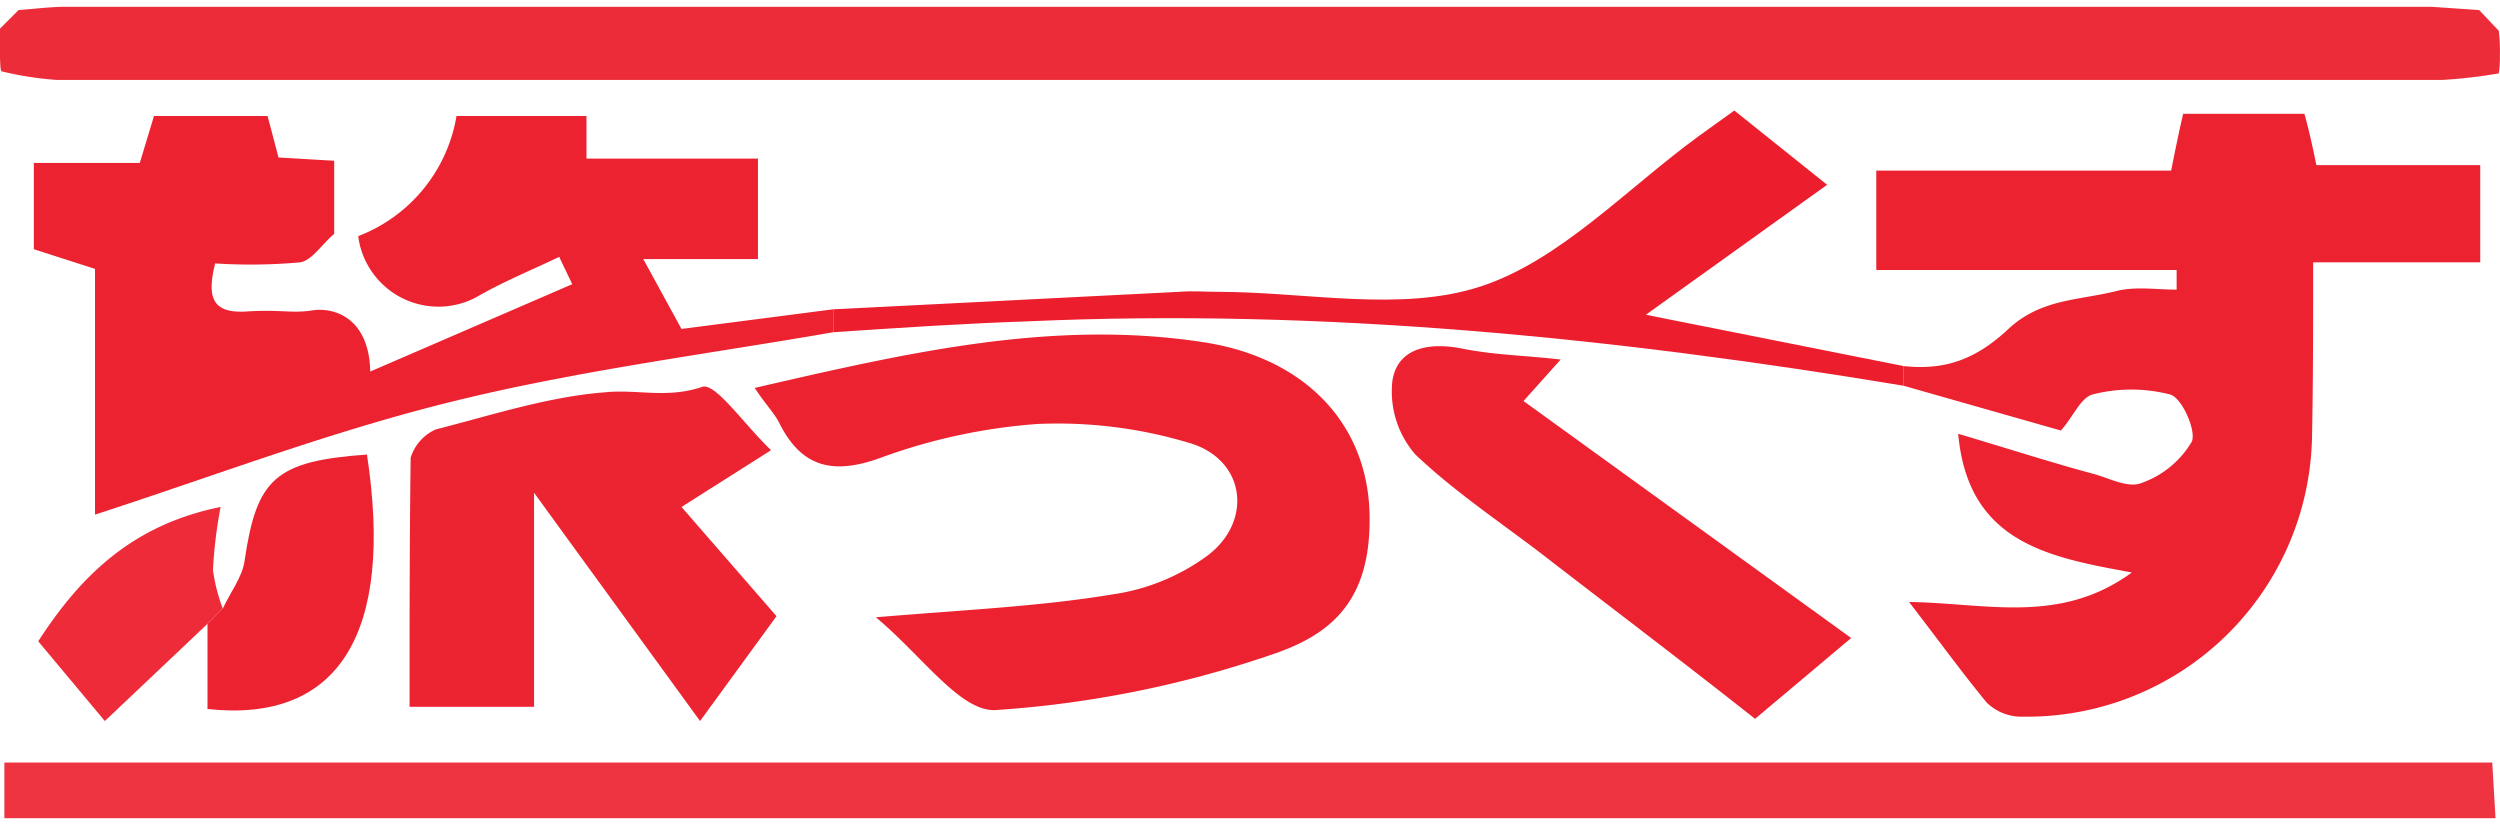
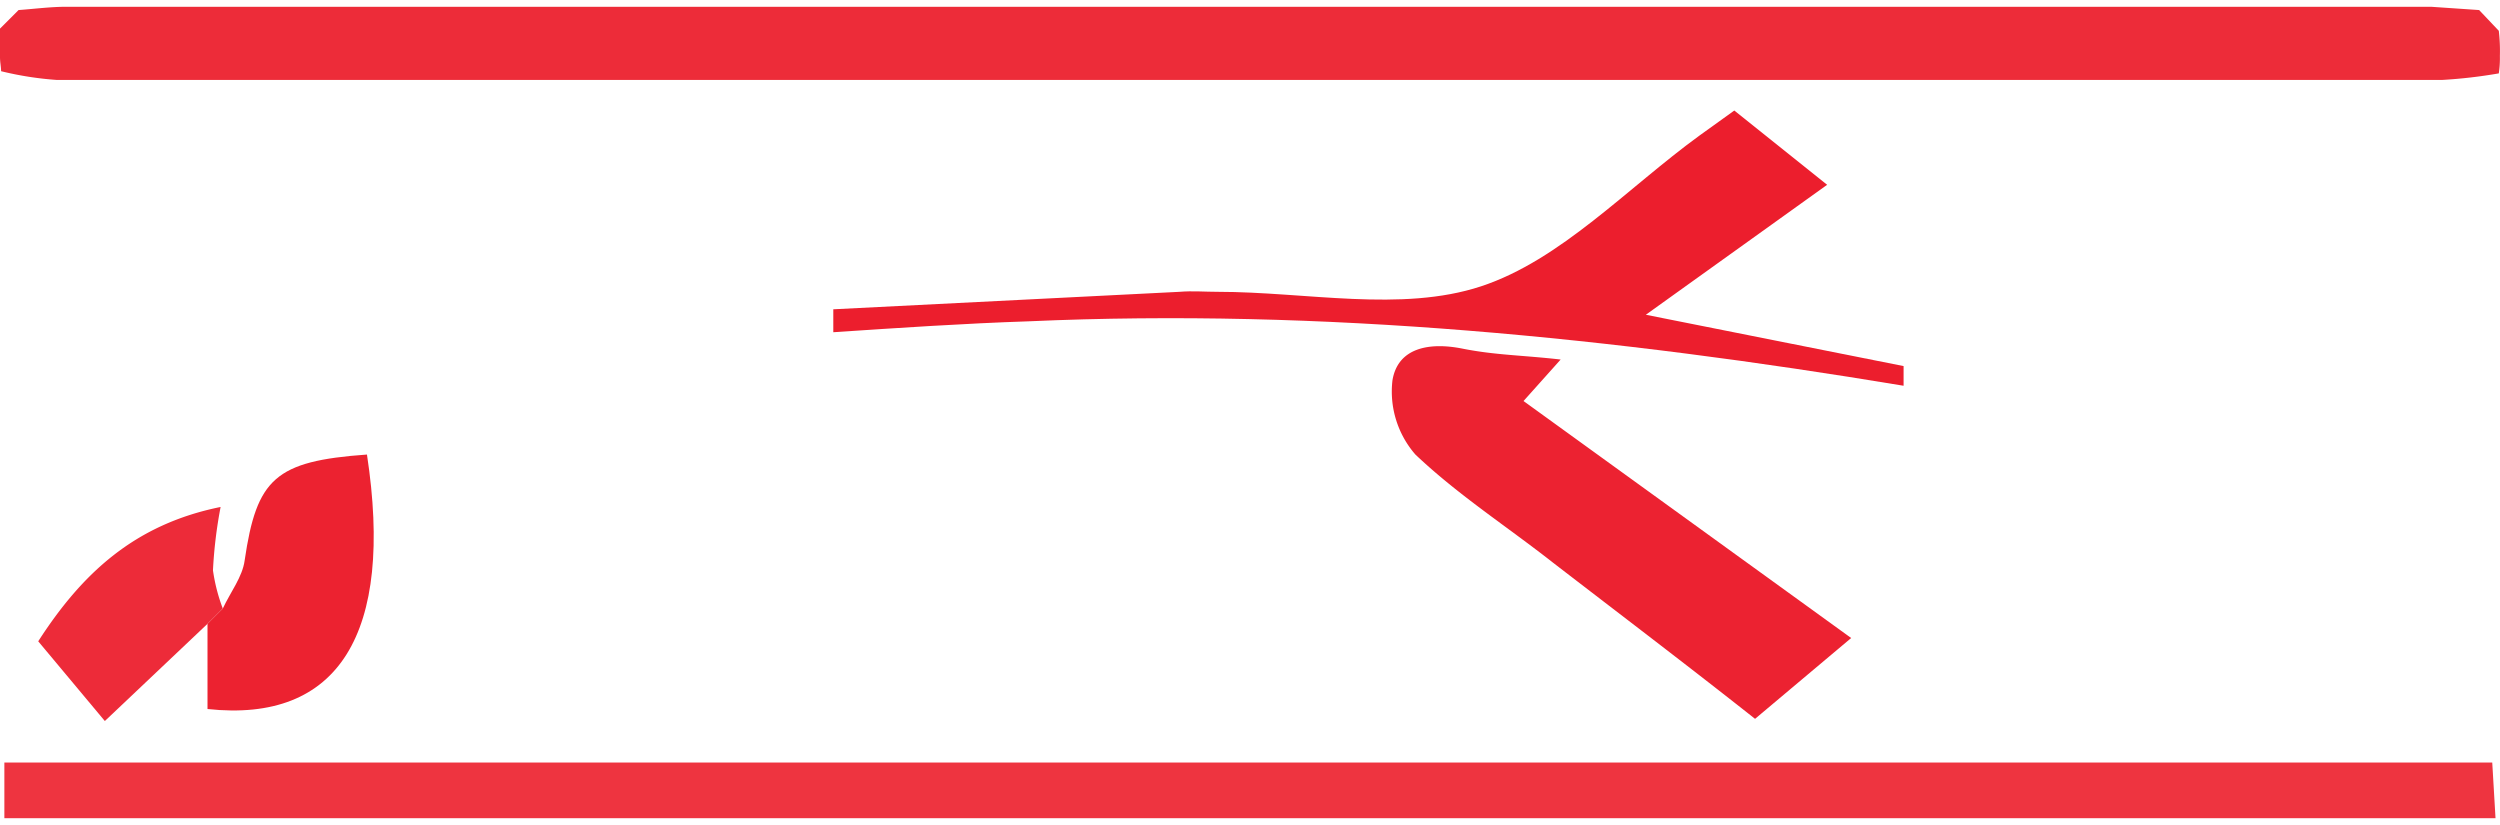
<svg xmlns="http://www.w3.org/2000/svg" width="100" height="33" viewBox="0 0 228.91 74.3">
  <defs>
    <style>
      .cls-1 {
        fill: #ec2230;
      }

      .cls-2 {
        fill: #ee3440;
      }

      .cls-3 {
        fill: #ed2c39;
      }

      .cls-4 {
        fill: #ec2331;
      }

      .cls-5 {
        fill: #ec1e2d;
      }

      .cls-6 {
        fill: #ec2231;
      }

      .cls-7 {
        fill: #ed2b39;
      }

      .cls-8 {
        fill: #eb0e1d;
      }
    </style>
  </defs>
  <g id="レイヤー_2" data-name="レイヤー 2">
    <g id="レイヤー_1-2" data-name="レイヤー 1">
      <g id="レイヤー_2-2" data-name="レイヤー 2">
        <g id="レイヤー_1-2-2" data-name="レイヤー 1-2">
-           <path class="cls-1" d="M174.3,32.9c3.8.4,6.6-.6,9.6-3.4s6.5-2.6,10-3.5c1.7-.4,3.6-.1,5.4-.1V24.1H171.8V15h27c.4-2,.7-3.5,1.1-5.2H211c.4,1.4.7,2.8,1.1,4.7h15v8.9H211.8c0,5.7,0,10.8-.1,15.9A26.11,26.11,0,0,1,185.21,65h-.31a4.57,4.57,0,0,1-3-1.3c-2.3-2.8-4.4-5.7-7.1-9.2,7.1.1,13.8,2.1,20.4-2.7-7.6-1.4-15-2.7-15.9-12.7,4.4,1.3,8.4,2.6,12.5,3.7,1.4.4,3.1,1.3,4.3.8a8.7,8.7,0,0,0,4.6-3.8c.4-1-.9-4-2-4.3a14.23,14.23,0,0,0-7.1,0c-1.1.3-1.8,2.1-2.9,3.3l-14.4-4.1Z" />
-           <path class="cls-1" d="M32.8,21a14.31,14.31,0,0,0,9-11H53.7v3.9H69.4v9.2H58.9l3.5,6.4,13.9-1.8v2.1c-11.5,2-23.3,3.5-34.7,6.3S19.8,42.9,8.7,46.5V24L3.1,22.2V14.3h9.7L14.1,10H24.5l1,3.8,5.1.3v6.7c-1.1.9-2,2.4-3.1,2.6a50.77,50.77,0,0,1-7.8.1c-.8,3.2-.2,4.6,2.9,4.4s4.1.2,6-.1,5.2.6,5.3,5.6l18.5-8-1.2-2.5c-2.5,1.2-5.2,2.3-7.6,3.7a7.4,7.4,0,0,1-10-3.08A7.28,7.28,0,0,1,32.8,21Z" />
          <path class="cls-2" d="M.4,74.3V69.2H228.2c.1,1.7.2,3.3.3,5.1Z" />
          <path class="cls-3" d="M1.7.3C3.1.2,4.6,0,6.1,0H222.6l4.4.3,1.8,1.9a16,16,0,0,1,.1,2.3,9.49,9.49,0,0,1-.1,1.6,45.48,45.48,0,0,1-5.2.6H5.2A30.25,30.25,0,0,1,.1,5.9c0-.4-.1-.8-.1-1.3V2Z" />
-           <path class="cls-1" d="M69.1,34.9c13.9-3.2,27.2-6.3,41-4.2,9.4,1.4,15.1,7.5,15.3,15.7s-3.7,11.2-9.2,13a97.74,97.74,0,0,1-25.1,5c-3.2.1-6.6-4.9-10.9-8.5,8.4-.7,15.1-1,21.7-2.1a19.29,19.29,0,0,0,8.6-3.5c4.2-3.1,3.6-8.7-1.4-10.3A41.79,41.79,0,0,0,95,38.2a52.81,52.81,0,0,0-14.1,3c-4.5,1.7-7.5,1.1-9.6-3.2C70.8,37.1,70.1,36.4,69.1,34.9Z" />
-           <path class="cls-4" d="M70.6,40.6l-8.2,5.2,8.7,10-7,9.6L48.9,44.5V64.1H37.5c0-7.6,0-15.2.1-22.8a4.18,4.18,0,0,1,2.3-2.6c5.1-1.3,10.3-3,15.5-3.4,2.9-.3,5.7.6,8.9-.5C65.5,34.4,68.1,38.2,70.6,40.6Z" />
          <path class="cls-5" d="M76.3,29.8V27.7L108,26.1c1.2-.1,2.3,0,3.5,0,8.1,0,16.8,1.9,24.1-.5s13.4-9,20-13.8l3.2-2.3,8.5,6.8L150.7,28.2l23.6,4.7v1.8c-26.5-4.4-53.2-7.1-80.1-5.9C88.2,29,82.3,29.4,76.3,29.8Z" />
          <path class="cls-6" d="M169.5,57.8l-8.8,7.4c-6.2-4.9-12.4-9.6-18.5-14.3-4.2-3.3-8.7-6.2-12.6-9.9a8.78,8.78,0,0,1-2.1-6.8c.5-3,3.4-3.5,6.4-2.9s5.5.6,9,1l-3.4,3.8Z" />
          <path class="cls-1" d="M20.4,55.1c.7-1.5,1.8-2.9,2-4.4,1.1-7.5,2.8-9.1,11.2-9.7C36.1,57.4,31,65.6,19,64.3V56.5Z" />
          <path class="cls-7" d="M20.4,55.1,19,56.5,9.6,65.4,3.5,58.1c4-6.2,8.8-10.7,16.7-12.3a41.75,41.75,0,0,0-.7,5.8A16.22,16.22,0,0,0,20.4,55.1Z" />
          <path class="cls-8" d="M1.7.3,0,2Z" />
          <path class="cls-8" d="M228.8,2.2,227,.3Z" />
-           <path class="cls-8" d="M0,4.6c0,.5.1.9.1,1.3A6,6,0,0,1,0,4.6Z" />
          <path class="cls-8" d="M228.8,6.1a9.49,9.49,0,0,0,.1-1.6A9.49,9.49,0,0,1,228.8,6.1Z" />
        </g>
      </g>
    </g>
  </g>
</svg>